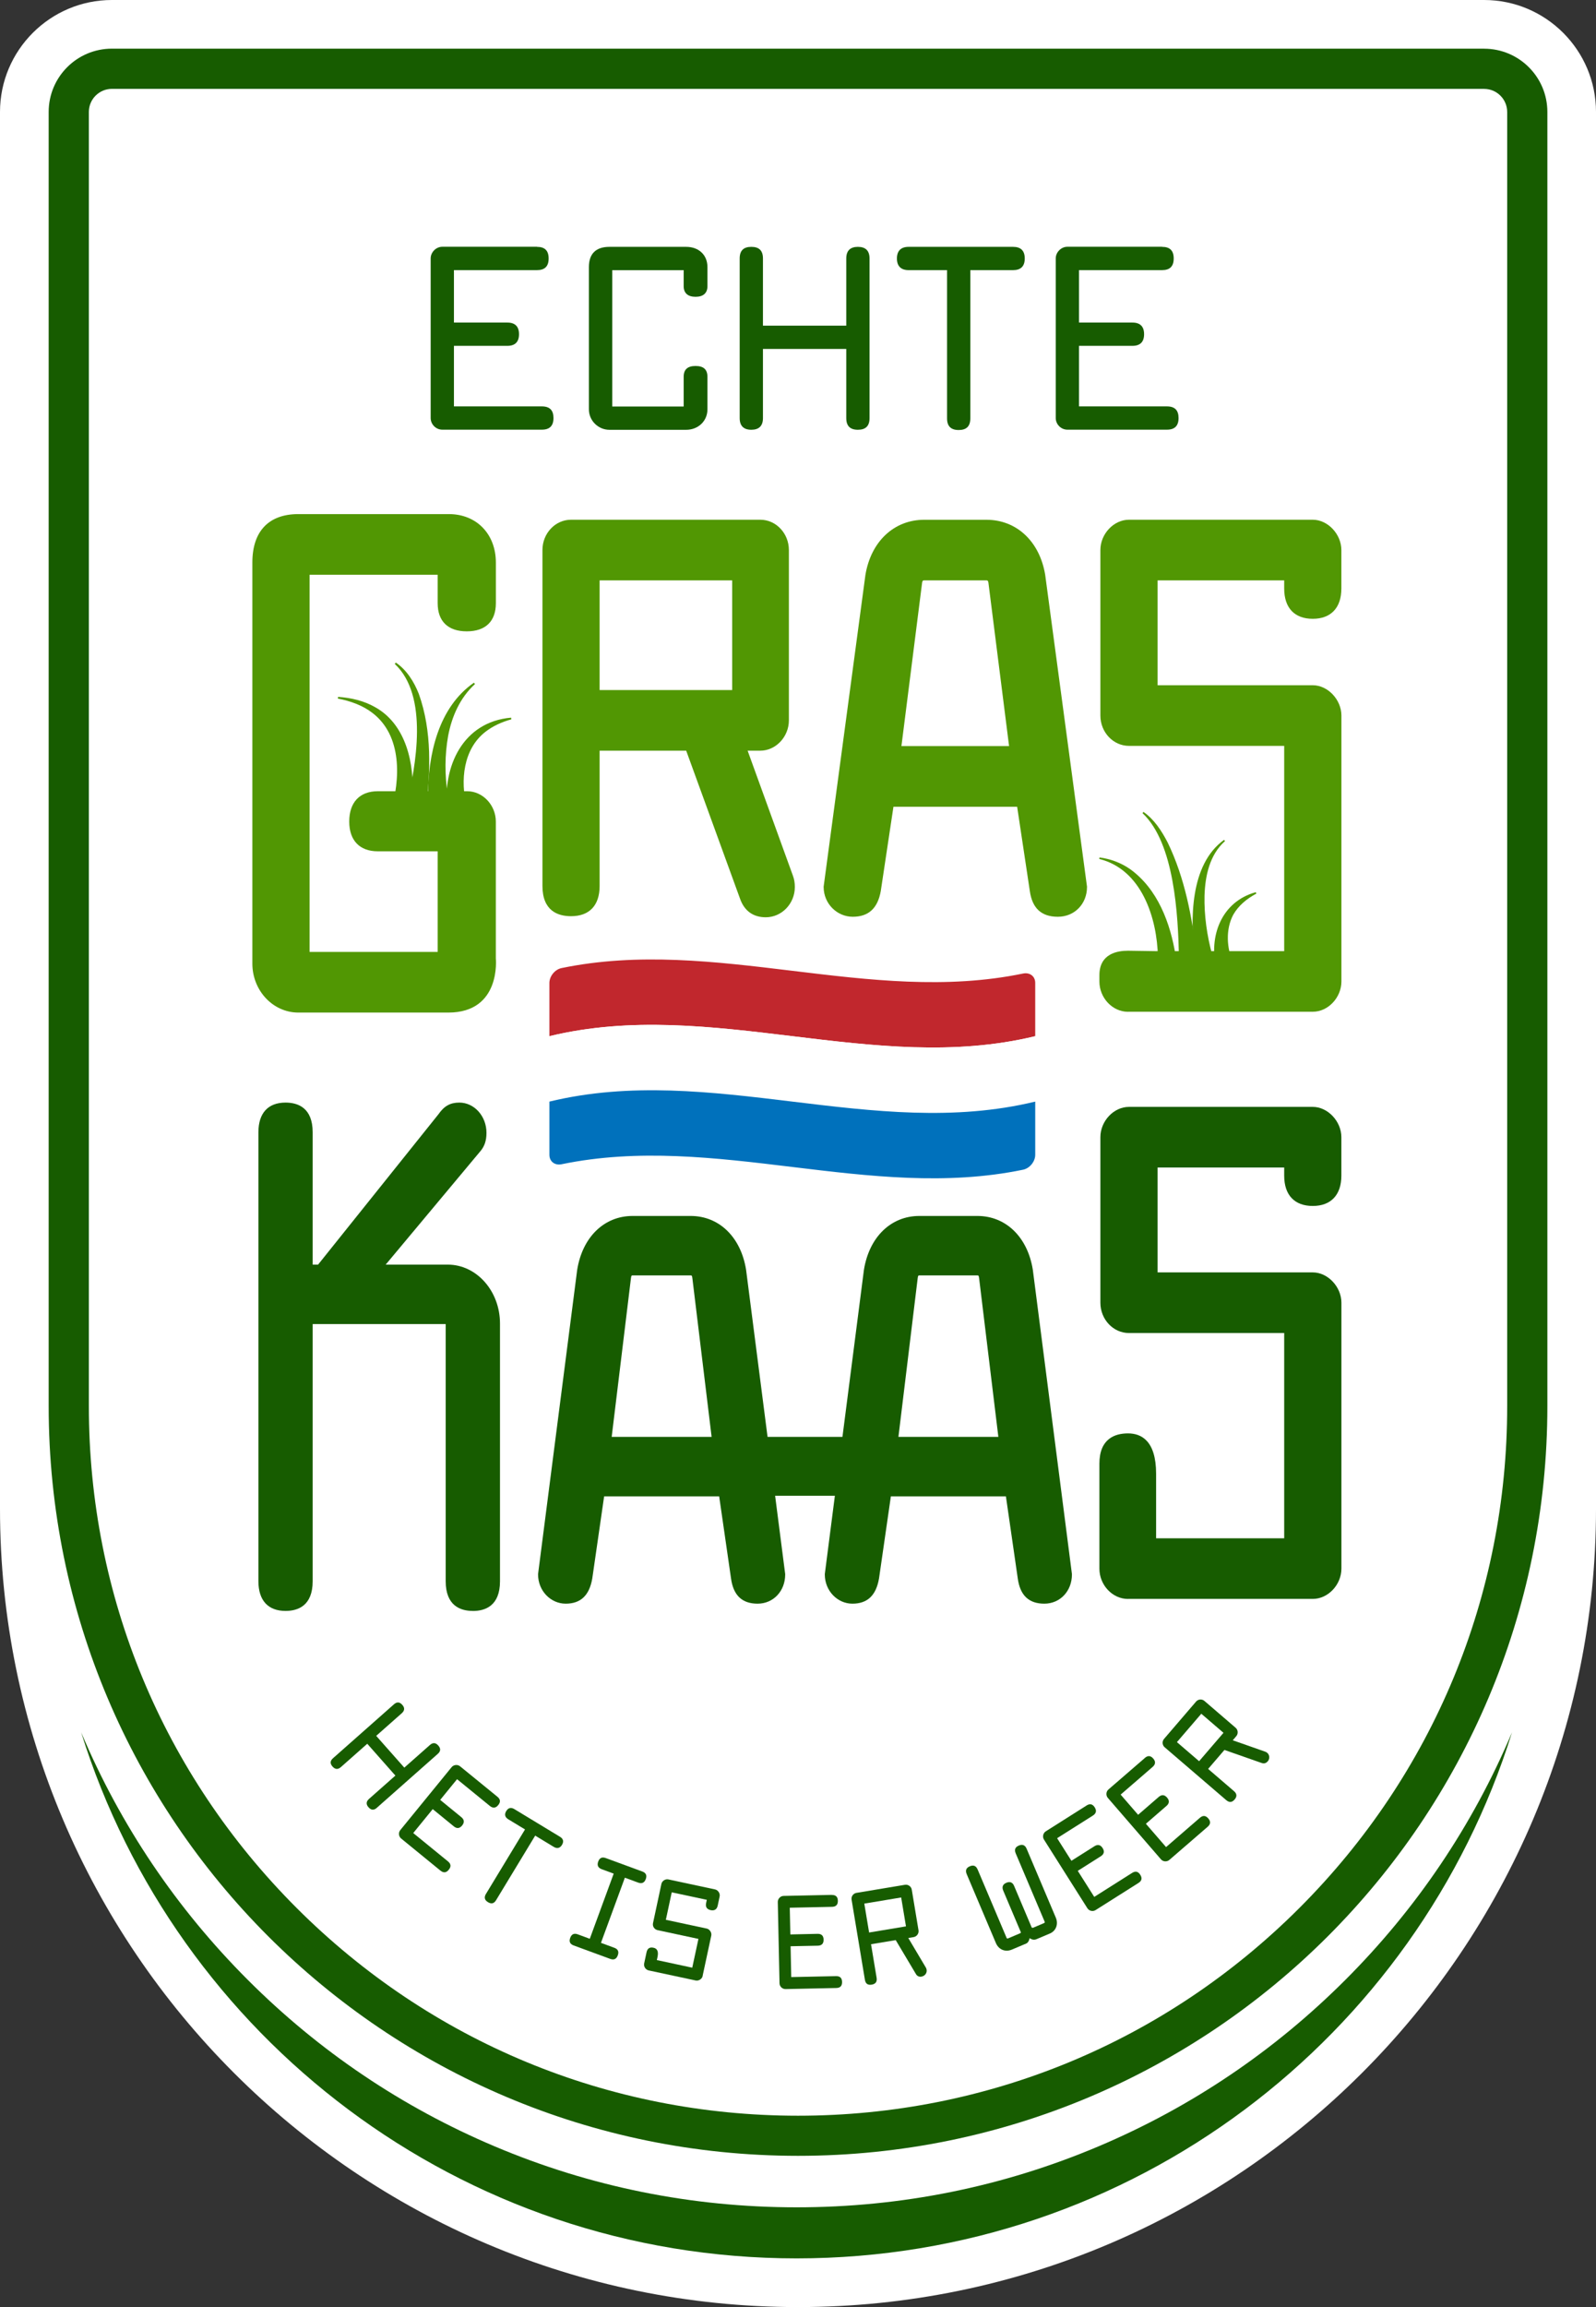
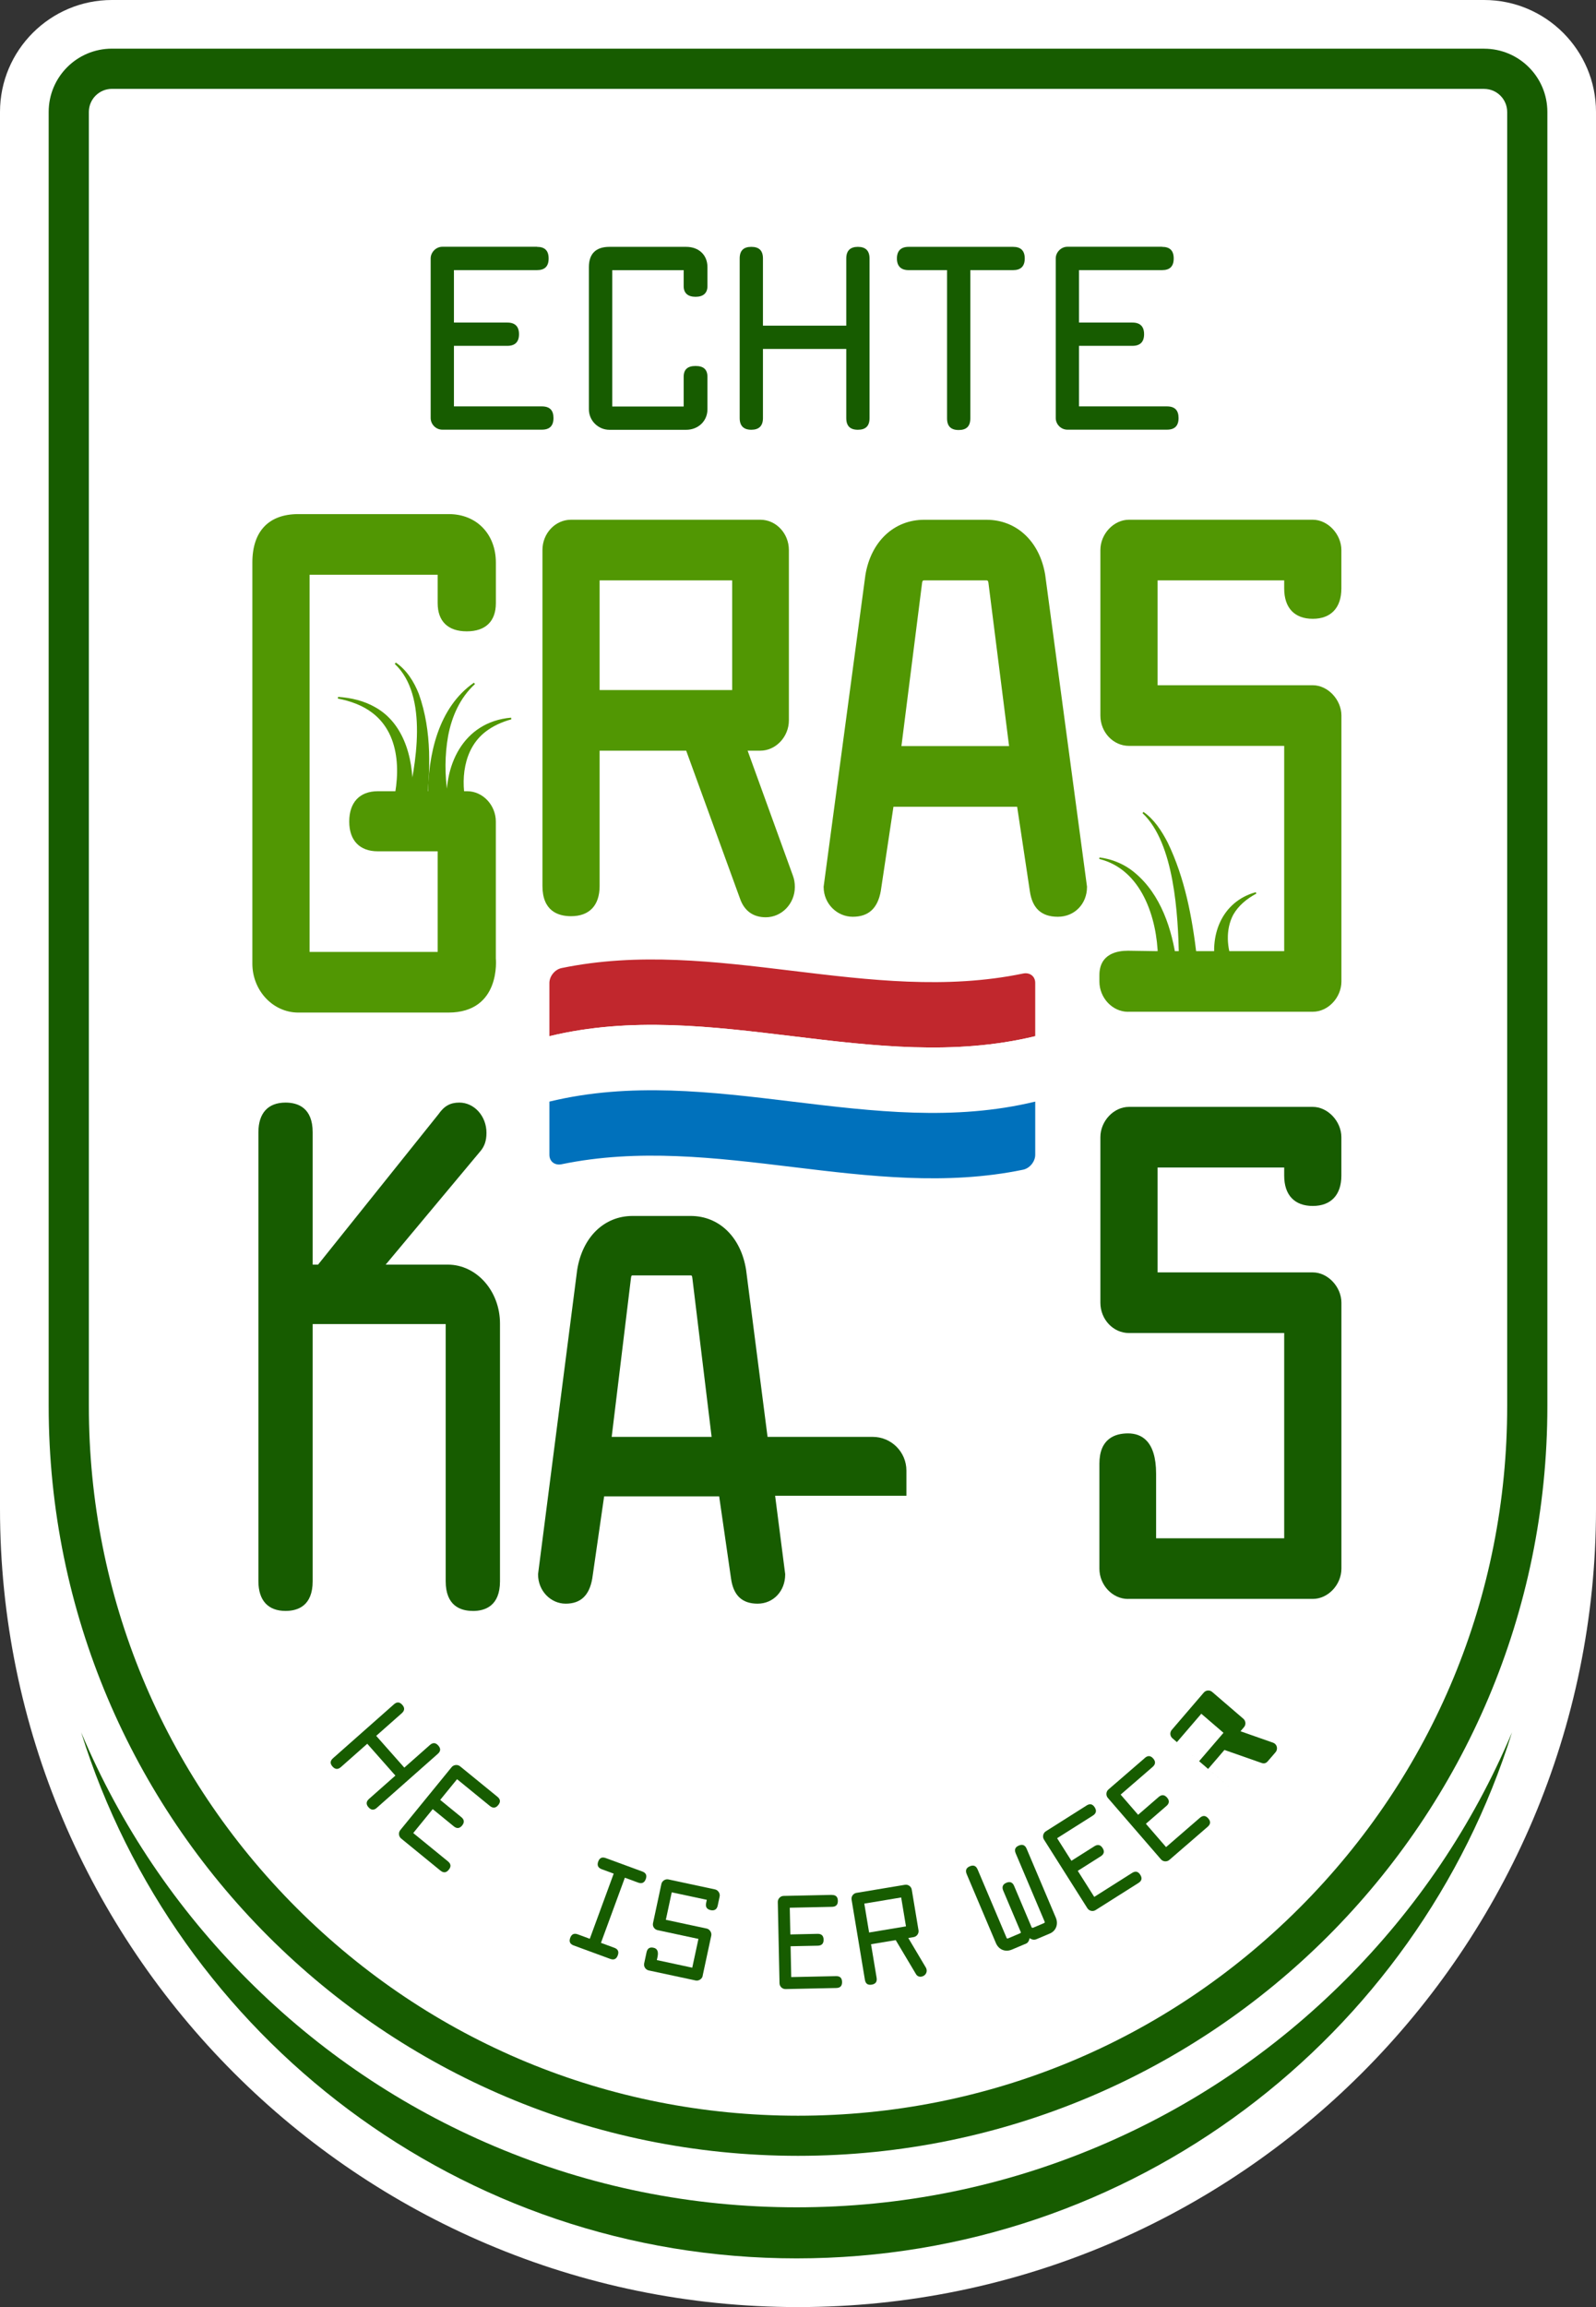
<svg xmlns="http://www.w3.org/2000/svg" id="Laag_2" viewBox="0 0 371.81 537.21">
  <rect x="0" y="0" width="371.81" height="537.21" fill="#333333" stroke="none" />
  <defs>
    <style>.cls-1{fill:#0071bc;}.cls-2{fill:#fff;}.cls-3{fill:#c1272d;}.cls-4{fill:#175c00;}.cls-5{fill:#519703;}</style>
  </defs>
  <g id="Laag_1-2">
    <path class="cls-2" d="m185.91,537.21C83.4,537.21,0,453.81,0,351.3V26.07C0,11.7,11.7,0,26.07,0h319.67c14.38,0,26.07,11.7,26.07,26.07v325.23c0,102.51-83.4,185.91-185.91,185.91Z" />
    <path class="cls-2" d="m185.91,497.33c-93.68,0-169.89-76.21-169.89-169.89V26.07c0-5.55,4.51-10.06,10.06-10.06h319.67c5.55,0,10.06,4.51,10.06,10.06v301.36c0,93.68-76.21,169.89-169.89,169.89Z" />
    <path class="cls-4" d="m345.74,20.7c2.97,0,5.38,2.41,5.38,5.38v301.36c0,44.13-17.19,85.62-48.39,116.82-31.2,31.2-72.69,48.39-116.82,48.39s-85.62-17.19-116.82-48.39-48.39-72.69-48.39-116.82V26.07c0-2.97,2.41-5.38,5.38-5.38h319.67m0-9.36H26.07c-8.14,0-14.73,6.6-14.73,14.73v301.36c0,96.41,78.16,174.57,174.57,174.57h0c96.41,0,174.57-78.16,174.57-174.57V26.07c0-8.14-6.6-14.73-14.73-14.73h0Z" />
    <path class="cls-5" d="m94.63,187.77c2.31-9.46,5.27-25.75-2.66-33.17,0,0,.24-.32.24-.32,2.53,1.72,4.24,4.45,5.36,7.29,3.11,8.72,2.73,18.12,1.59,27.2,0,0-4.53-.99-4.53-.99h0Z" />
    <path class="cls-5" d="m91.01,189.09c2.29-7.63,2.72-17.83-4.32-23.14-2.26-1.72-5.08-2.73-7.98-3.28,0,0,.05-.4.05-.4,2.98.21,6.03.88,8.74,2.46,7.15,4.05,9.07,13.19,8.57,20.82-.1,1.59-.24,3.08-.58,4.77,0,0-4.48-1.22-4.48-1.22h0Z" />
    <path class="cls-5" d="m99.69,185.38c.03-9.6,2.39-20.64,10.72-26.41,0,0,.24.32.24.32-3.48,3.17-5.39,7.53-6.25,12.06-.79,4.42-.81,9.12-.11,13.53,0,0-4.62.49-4.62.49h0Z" />
    <path class="cls-5" d="m104.18,188.73c-1.12-10.28,3.66-20.65,14.88-21.62,0,0,.07.39.07.39-2.2.6-4.28,1.54-6.01,2.88-5.23,4.02-5.92,11.45-4.39,17.42,0,0-4.55.93-4.55.93h0Z" />
-     <path class="cls-5" d="m278.33,223.17c-1.03-8.95-1.21-21.79,6.83-27.61,0,0,.22.29.22.29-3.59,3.19-4.62,8.09-4.77,12.69-.11,4.58.58,9.36,1.77,13.73,0,0-4.05.9-4.05.9h0Z" />
    <path class="cls-5" d="m283.37,225.67c-1.84-7.66,1.16-15.71,9.18-17.92,0,0,.13.33.13.33-2.2,1.18-4.18,2.78-5.4,4.96-1.8,3.44-1.5,7.77,0,11.24,0,0-3.91,1.38-3.91,1.38h0Z" />
    <path class="cls-5" d="m274.65,222.81c-.21-9.78-1.04-26.47-8.49-33.47,0,0,.22-.29.22-.29,2.53,1.76,4.24,4.43,5.64,7.12,4.01,8.28,5.7,17.37,6.78,26.46,0,0-4.14.17-4.14.17h0Z" />
    <path class="cls-5" d="m269.75,222.84c-.18-9.07-3.77-20.39-13.67-22.83,0,0,.07-.35.07-.35,2.49.32,4.97,1.22,7.1,2.7,6.46,4.63,9.43,12.63,10.64,20.25,0,0-4.14.24-4.14.24h0Z" />
    <path class="cls-4" d="m110.15,375.11c-2.88,0-6.32-1.2-6.32-6.92v-59.88h-30.99v59.88c0,5.72-3.44,6.92-6.32,6.92-4.08,0-6.32-2.46-6.32-6.92v-104.53c0-4.46,2.24-6.92,6.32-6.92,2.88,0,6.32,1.2,6.32,6.92v30.81h1.26l28.04-35.01c1.34-1.93,2.75-2.72,4.87-2.72,3.48,0,6.32,3.16,6.32,7.04,0,1.86-.47,3.22-1.53,4.41l-21.95,26.28h14.46c6.71,0,12.17,6.15,12.17,13.72v60.01c0,5.72-3.44,6.92-6.32,6.92Z" />
    <path class="cls-4" d="m176.5,373.42c-3.63,0-5.66-1.93-6.2-5.89l-2.76-19.1h-26.8l-2.76,19.11c-.68,3.97-2.71,5.88-6.2,5.88s-6.43-2.99-6.43-6.8v-.09l9.11-70.82c1.22-7.65,6.29-12.57,12.91-12.57h13.53c6.63,0,11.7,4.92,12.91,12.53l9.11,70.86v.09c0,3.88-2.76,6.8-6.43,6.8Zm-10.72-38.84l-4.47-36.84c-.06-.76-.23-.76-.4-.76h-13.53c-.17,0-.34,0-.4.71l-4.48,36.89h23.29Z" />
-     <path class="cls-4" d="m243.3,373.42c-3.63,0-5.66-1.93-6.2-5.89l-2.76-19.1h-26.8l-2.76,19.11c-.68,3.97-2.71,5.88-6.2,5.88s-6.43-2.99-6.43-6.8v-.09l9.11-70.82c1.22-7.65,6.29-12.57,12.91-12.57h13.53c6.63,0,11.7,4.92,12.91,12.53l9.11,70.86v.09c0,3.88-2.76,6.8-6.43,6.8Zm-10.72-38.84l-4.47-36.84c-.06-.76-.24-.76-.4-.76h-13.53c-.17,0-.34,0-.4.71l-4.48,36.89h23.29Z" />
    <path class="cls-5" d="m104.44,235.78h-34.94c-5.91,0-10.71-5.12-10.71-11.41v-93.37c0-7.28,3.8-11.29,10.71-11.29h35.07c6.44,0,10.95,4.64,10.95,11.29v9.45c0,4.23-2.41,6.56-6.78,6.56s-6.78-2.33-6.78-6.56v-6.62h-29.84v87.83h29.84v-23.43h-13.94c-4.24,0-6.66-2.53-6.66-6.93s2.37-7.06,6.66-7.06h20.83c3.61,0,6.66,3.23,6.66,7.06v31.87s1.29,12.61-11.07,12.61Z" />
    <path class="cls-5" d="m178.39,213.59c-2.95,0-5.03-1.52-6.01-4.39l-12.52-34.4h-20.17v31.48c0,4.55-2.37,7.06-6.66,7.06-3.04,0-6.66-1.22-6.66-7.06v-78.2c0-3.89,2.99-7.06,6.66-7.06h44.09c3.67,0,6.66,3.17,6.66,7.06v39.66c0,3.83-3.05,7.06-6.66,7.06h-2.95l10.57,29.16c.28.75.43,1.64.43,2.57,0,3.89-3.04,7.06-6.78,7.06Zm-7.82-52.91v-25.54h-30.88v25.54h30.88Z" />
    <path class="cls-5" d="m246.44,213.47c-3.82,0-5.96-1.96-6.53-6l-2.95-19.61h-28.82l-2.95,19.62c-.72,4.04-2.86,5.99-6.53,5.99s-6.78-3.05-6.78-6.93v-.09l9.73-72.57c1.3-7.82,6.68-12.85,13.71-12.85h14.47c7.03,0,12.41,5.03,13.7,12.81l9.74,72.61v.09c0,3.95-2.91,6.93-6.78,6.93Zm-11.36-39.73l-4.78-37.78c-.07-.82-.28-.82-.52-.82h-14.47c-.24,0-.45,0-.52.76l-4.79,37.83h25.08Z" />
    <path class="cls-5" d="m262.78,235.6c-3.61,0-6.66-3.23-6.66-7.06v-1.45c0-5.06,4.23-5.71,6.66-5.71l6.55.1h29.84v-47.8h-36.16c-3.67,0-6.66-3.17-6.66-7.06v-38.54c0-3.76,3.11-7.06,6.66-7.06h42.82c3.49,0,6.66,3.36,6.66,7.06v8.95c0,4.49-2.43,7.06-6.66,7.06s-6.66-2.51-6.66-7.06v-1.89h-29.49v24.42h36.16c3.49,0,6.66,3.36,6.66,7.06v61.91c0,3.76-3.11,7.06-6.66,7.06h-43.05Z" />
    <path class="cls-4" d="m262.78,372.32c-3.61,0-6.66-3.23-6.66-7.06v-24.43c0-5.83,3.62-7.06,6.66-7.06s6.55,1.63,6.55,9.42v15.01h29.84v-47.8h-36.16c-3.67,0-6.66-3.17-6.66-7.06v-38.54c0-3.76,3.11-7.06,6.66-7.06h42.82c3.49,0,6.66,3.36,6.66,7.06v8.95c0,4.49-2.43,7.06-6.66,7.06s-6.66-2.51-6.66-7.06v-1.89h-29.49v24.42h36.16c3.49,0,6.66,3.36,6.66,7.06v61.91c0,3.76-3.11,7.06-6.66,7.06h-43.05Z" />
    <path class="cls-4" d="m189.55,318.84h5.86v45.21h-13.71v-37.36c0-4.33,3.52-7.85,7.85-7.85Z" transform="translate(530 152.88) rotate(90)" />
    <path class="cls-4" d="m352.17,403.55c-9.11,21.53-22.14,40.87-38.75,57.47-16.6,16.6-35.94,29.64-57.47,38.75-22.29,9.43-45.97,14.21-70.38,14.21s-48.08-4.78-70.37-14.21c-21.53-9.11-40.87-22.14-57.47-38.75-16.6-16.6-29.64-35.94-38.75-57.47-.03-.06-.05-.14-.08-.2,22.14,70.99,88.39,122.52,166.67,122.52h.01c78.27,0,144.52-51.52,166.67-122.51-.03.06-.05.12-.08.19Zm0,0c-9.11,21.53-22.14,40.87-38.75,57.47-16.6,16.6-35.94,29.64-57.47,38.75-22.29,9.43-45.97,14.21-70.38,14.21s-48.08-4.78-70.37-14.21c-21.53-9.11-40.87-22.14-57.47-38.75-16.6-16.6-29.64-35.94-38.75-57.47-.03-.06-.05-.14-.08-.2,22.14,70.99,88.39,122.52,166.67,122.52h.01c78.27,0,144.52-51.52,166.67-122.51-.03.06-.05.12-.08.19Zm0,0c-9.11,21.53-22.14,40.87-38.75,57.47-16.6,16.6-35.94,29.64-57.47,38.75-22.29,9.43-45.97,14.21-70.38,14.21s-48.08-4.78-70.37-14.21c-21.53-9.11-40.87-22.14-57.47-38.75-16.6-16.6-29.64-35.94-38.75-57.47-.03-.06-.05-.14-.08-.2,22.14,70.99,88.39,122.52,166.67,122.52h.01c78.27,0,144.52-51.52,166.67-122.51-.03.06-.05.12-.08.19Zm0,0c-9.11,21.53-22.14,40.87-38.75,57.47-16.6,16.6-35.94,29.64-57.47,38.75-22.29,9.43-45.97,14.21-70.38,14.21s-48.08-4.78-70.37-14.21c-21.53-9.11-40.87-22.14-57.47-38.75-16.6-16.6-29.64-35.94-38.75-57.47-.03-.06-.05-.14-.08-.2,22.14,70.99,88.39,122.52,166.67,122.52h.01c78.27,0,144.52-51.52,166.67-122.51-.03.06-.05.12-.08.19Zm0,0c-9.11,21.53-22.14,40.87-38.75,57.47-16.6,16.6-35.94,29.64-57.47,38.75-22.29,9.43-45.97,14.21-70.38,14.21s-48.08-4.78-70.37-14.21c-21.53-9.11-40.87-22.14-57.47-38.75-16.6-16.6-29.64-35.94-38.75-57.47-.03-.06-.05-.14-.08-.2,22.14,70.99,88.39,122.52,166.67,122.52h.01c78.27,0,144.52-51.52,166.67-122.51-.03.06-.05.12-.08.19Zm0,0c-9.11,21.53-22.14,40.87-38.75,57.47-16.6,16.6-35.94,29.64-57.47,38.75-22.29,9.43-45.97,14.21-70.38,14.21s-48.08-4.78-70.37-14.21c-21.53-9.11-40.87-22.14-57.47-38.75-16.6-16.6-29.64-35.94-38.75-57.47-.03-.06-.05-.14-.08-.2,22.14,70.99,88.39,122.52,166.67,122.52h.01c78.27,0,144.52-51.52,166.67-122.51-.03.06-.05.12-.08.19Z" />
    <path class="cls-4" d="m125.1,57.48c1.83,0,2.71.88,2.71,2.71s-.89,2.71-2.71,2.71h-19.35v12.21h12.45c1.77,0,2.71.89,2.71,2.71s-.94,2.71-2.71,2.71h-12.45v14.1h20.48c1.83,0,2.71.89,2.71,2.71s-.89,2.71-2.71,2.71h-23.19c-1.48,0-2.71-1.24-2.71-2.71v-37.17c0-1.42,1.24-2.71,2.71-2.71h22.07Z" />
    <path class="cls-4" d="m164.81,95.3c0,2.77-2.18,4.78-4.96,4.78h-17.88c-2.6,0-4.78-2.12-4.78-4.78v-33.1c0-3.13,1.65-4.72,4.78-4.72h17.88c2.95,0,4.96,1.89,4.96,4.72v4.43c0,1.59-.94,2.48-2.77,2.48s-2.77-.89-2.77-2.48v-3.72h-16.64v31.75h16.64v-6.9c0-1.71.89-2.54,2.77-2.54s2.77.83,2.77,2.54v7.55Z" />
    <path class="cls-4" d="m202.57,97.36c0,1.83-.89,2.71-2.71,2.71s-2.71-.89-2.71-2.71v-16.11h-19.41v16.11c0,1.83-.94,2.71-2.71,2.71s-2.71-.89-2.71-2.71v-37.17c0-1.83.89-2.71,2.71-2.71s2.71.88,2.71,2.71v15.64h19.41v-15.64c0-1.83.94-2.71,2.71-2.71s2.71.88,2.71,2.71v37.17Z" />
    <path class="cls-4" d="m236.02,57.48c1.77,0,2.71.88,2.71,2.71s-.94,2.71-2.71,2.71h-9.97v34.52c0,1.83-.89,2.71-2.71,2.71s-2.71-.89-2.71-2.71v-34.52h-8.97c-1.77,0-2.71-.94-2.71-2.71s.94-2.71,2.71-2.71h24.37Z" />
    <path class="cls-4" d="m270.72,57.48c1.83,0,2.71.88,2.71,2.71s-.89,2.71-2.71,2.71h-19.35v12.21h12.45c1.77,0,2.71.89,2.71,2.71s-.94,2.71-2.71,2.71h-12.45v14.1h20.48c1.83,0,2.71.89,2.71,2.71s-.89,2.71-2.71,2.71h-23.19c-1.48,0-2.71-1.24-2.71-2.71v-37.17c0-1.42,1.24-2.71,2.71-2.71h22.07Z" />
    <path class="cls-3" d="m241.17,241.28c-37.73,9.14-75.46-9.14-113.18,0v-12.39c0-1.56,1.27-3.15,2.83-3.47,35.84-7.41,71.68,8.68,107.52,1.27,1.56-.32,2.84.63,2.83,2.2v12.39Z" />
    <path class="cls-2" d="m241.17,256.51c-37.73,9.14-75.46-9.14-113.18,0v-15.23c37.73-9.14,75.46,9.14,113.18,0v15.23Z" />
    <path class="cls-1" d="m238.34,272.37c-35.84,7.41-71.68-8.68-107.52-1.27-1.56.32-2.83-.63-2.83-2.2v-12.39c37.73-9.14,75.46,9.14,113.18,0v12.39c0,1.56-1.27,3.15-2.83,3.47Z" />
    <path class="cls-4" d="m87.8,420.95c-.7.62-1.33.58-1.95-.12-.6-.67-.58-1.33.12-1.95l6.14-5.43-6.55-7.41-6.14,5.43c-.7.62-1.35.55-1.95-.12-.62-.7-.58-1.33.12-1.95l14.18-12.54c.7-.62,1.33-.58,1.95.12.6.67.58,1.33-.12,1.95l-5.96,5.27,6.55,7.4,5.96-5.27c.7-.62,1.35-.56,1.95.12.62.7.58,1.33-.12,1.95l-14.18,12.54Z" />
    <path class="cls-4" d="m115.87,418.37c.72.59.79,1.22.2,1.95-.57.7-1.22.79-1.95.2l-7.64-6.23-3.93,4.82,4.91,4.01c.7.57.79,1.22.2,1.95s-1.25.77-1.94.2l-4.91-4.01-4.54,5.57,8.08,6.59c.72.59.79,1.22.2,1.95s-1.22.79-1.95.2l-9.15-7.47c-.58-.48-.67-1.36-.2-1.95l11.97-14.67c.46-.56,1.36-.67,1.95-.2l8.71,7.1Z" />
-     <path class="cls-4" d="m130.45,427.69c.77.47.95,1.1.47,1.9-.47.77-1.13.93-1.9.47l-4.34-2.63-9.11,15.03c-.48.8-1.1.95-1.9.46-.77-.47-.95-1.1-.47-1.9l9.11-15.03-3.91-2.37c-.77-.47-.93-1.13-.47-1.9.48-.8,1.13-.93,1.9-.46l10.61,6.43Z" />
    <path class="cls-4" d="m145.57,437.23l-5.57,15.17,3.1,1.14c.87.32,1.14.9.82,1.77s-.9,1.14-1.77.82l-8.49-3.12c-.87-.32-1.14-.9-.82-1.77s.9-1.14,1.77-.82l2.79,1.03,5.57-15.17-2.79-1.03c-.87-.32-1.13-.93-.82-1.77.32-.88.9-1.14,1.77-.82l8.49,3.12c.87.32,1.14.9.82,1.77-.31.85-.9,1.14-1.77.82l-3.1-1.14Z" />
    <path class="cls-4" d="m163.7,460.1c-.16.73-.94,1.21-1.64,1.06l-10.93-2.34c-.73-.16-1.22-.91-1.06-1.64l.55-2.58c.2-.91.73-1.26,1.64-1.06.88.19,1.19.9.91,2.19l-.15.68,8.25,1.77,1.44-6.7-9.52-2.04c-.73-.16-1.23-.88-1.06-1.64l1.95-9.11c.15-.71.91-1.22,1.64-1.06l10.87,2.33c.7.15,1.21.94,1.06,1.64l-.45,2.12c-.19.88-.76,1.25-1.64,1.06-.91-.2-1.25-.76-1.06-1.64l.16-.76-8.17-1.75-1.37,6.4,9.52,2.04c.7.15,1.21.97,1.06,1.64l-2.02,9.4Z" />
    <path class="cls-4" d="m193.78,441.25c.93-.02,1.39.42,1.41,1.35.02.9-.42,1.39-1.35,1.41l-9.85.21.13,6.22,6.34-.14c.9-.02,1.39.42,1.41,1.35s-.45,1.39-1.35,1.41l-6.34.13.15,7.18,10.43-.22c.93-.02,1.39.42,1.41,1.35.02.93-.42,1.39-1.35,1.41l-11.81.25c-.75.02-1.4-.6-1.41-1.35l-.4-18.93c-.02-.72.6-1.4,1.35-1.41l11.24-.24Z" />
    <path class="cls-4" d="m214.71,460.26c-.59.1-1.05-.1-1.35-.63l-4.69-7.87-5.75.96,1.3,7.82c.15.92-.25,1.44-1.14,1.59-.92.15-1.44-.22-1.59-1.14l-3.1-18.64c-.13-.77.4-1.47,1.14-1.59l11.29-1.88c.74-.12,1.46.37,1.59,1.14l1.57,9.45c.12.74-.4,1.47-1.14,1.59l-1.24.21,4.1,6.9c.08.14.14.31.17.49.13.77-.43,1.47-1.17,1.59Zm-3.65-11.7l-1.12-6.73-8.59,1.43,1.12,6.73,8.59-1.43Z" />
    <path class="cls-4" d="m227.75,435.31l6.75,15.93c.06.14.18.19.34.12l2.79-1.18c.17-.07.23-.16.17-.3l-4.09-9.66c-.35-.83-.1-1.46.73-1.81.86-.36,1.46-.1,1.81.73l4.09,9.66c.09.13.25.12.41.05l2.52-1.07c.1-.08.16-.17.1-.3l-6.75-15.93c-.36-.86-.12-1.45.73-1.81.83-.35,1.45-.12,1.81.73l6.81,16.07c.63,1.49.06,3.07-1.4,3.69l-3.1,1.31c-.53.22-1.05.15-1.6-.24-.14.68-.42,1.09-.83,1.27l-3.29,1.39c-1.55.66-3.08.03-3.74-1.51l-6.81-16.07c-.36-.86-.1-1.46.73-1.81.86-.36,1.45-.12,1.81.73Z" />
    <path class="cls-4" d="m253.12,420.42c.79-.5,1.41-.36,1.91.43.48.76.36,1.41-.43,1.91l-8.33,5.27,3.33,5.26,5.36-3.39c.76-.48,1.41-.36,1.91.43s.33,1.42-.43,1.91l-5.36,3.39,3.84,6.07,8.81-5.58c.79-.5,1.41-.36,1.91.43s.36,1.41-.43,1.91l-9.98,6.31c-.63.4-1.51.21-1.91-.43l-10.12-16c-.39-.61-.21-1.5.43-1.91l9.5-6.01Z" />
    <path class="cls-4" d="m266.71,409.34c.7-.61,1.34-.56,1.95.14.59.68.56,1.34-.14,1.95l-7.45,6.45,4.07,4.7,4.79-4.15c.68-.59,1.34-.56,1.95.14.61.71.54,1.36-.14,1.95l-4.79,4.15,4.7,5.43,7.88-6.82c.7-.61,1.34-.56,1.95.14.61.71.56,1.34-.14,1.95l-8.93,7.72c-.57.49-1.46.43-1.95-.14l-12.38-14.31c-.47-.55-.43-1.46.14-1.95l8.5-7.35Z" />
-     <path class="cls-4" d="m295.34,410.12c-.39.46-.87.6-1.44.39l-8.65-3.03-3.8,4.42,6.02,5.17c.71.61.74,1.27.15,1.95-.61.71-1.24.75-1.95.15l-14.34-12.31c-.59-.51-.64-1.38-.15-1.95l7.46-8.69c.49-.57,1.36-.66,1.95-.15l7.27,6.25c.57.49.64,1.38.15,1.95l-.82.96,7.58,2.66c.15.05.31.15.45.26.59.51.62,1.4.13,1.97Zm-10.31-6.63l-5.17-4.44-5.68,6.61,5.17,4.44,5.68-6.61Z" />
+     <path class="cls-4" d="m295.34,410.12c-.39.46-.87.6-1.44.39l-8.65-3.03-3.8,4.42,6.02,5.17l-14.34-12.31c-.59-.51-.64-1.38-.15-1.95l7.46-8.69c.49-.57,1.36-.66,1.95-.15l7.27,6.25c.57.49.64,1.38.15,1.95l-.82.96,7.58,2.66c.15.05.31.15.45.26.59.51.62,1.4.13,1.97Zm-10.31-6.63l-5.17-4.44-5.68,6.61,5.17,4.44,5.68-6.61Z" />
  </g>
</svg>